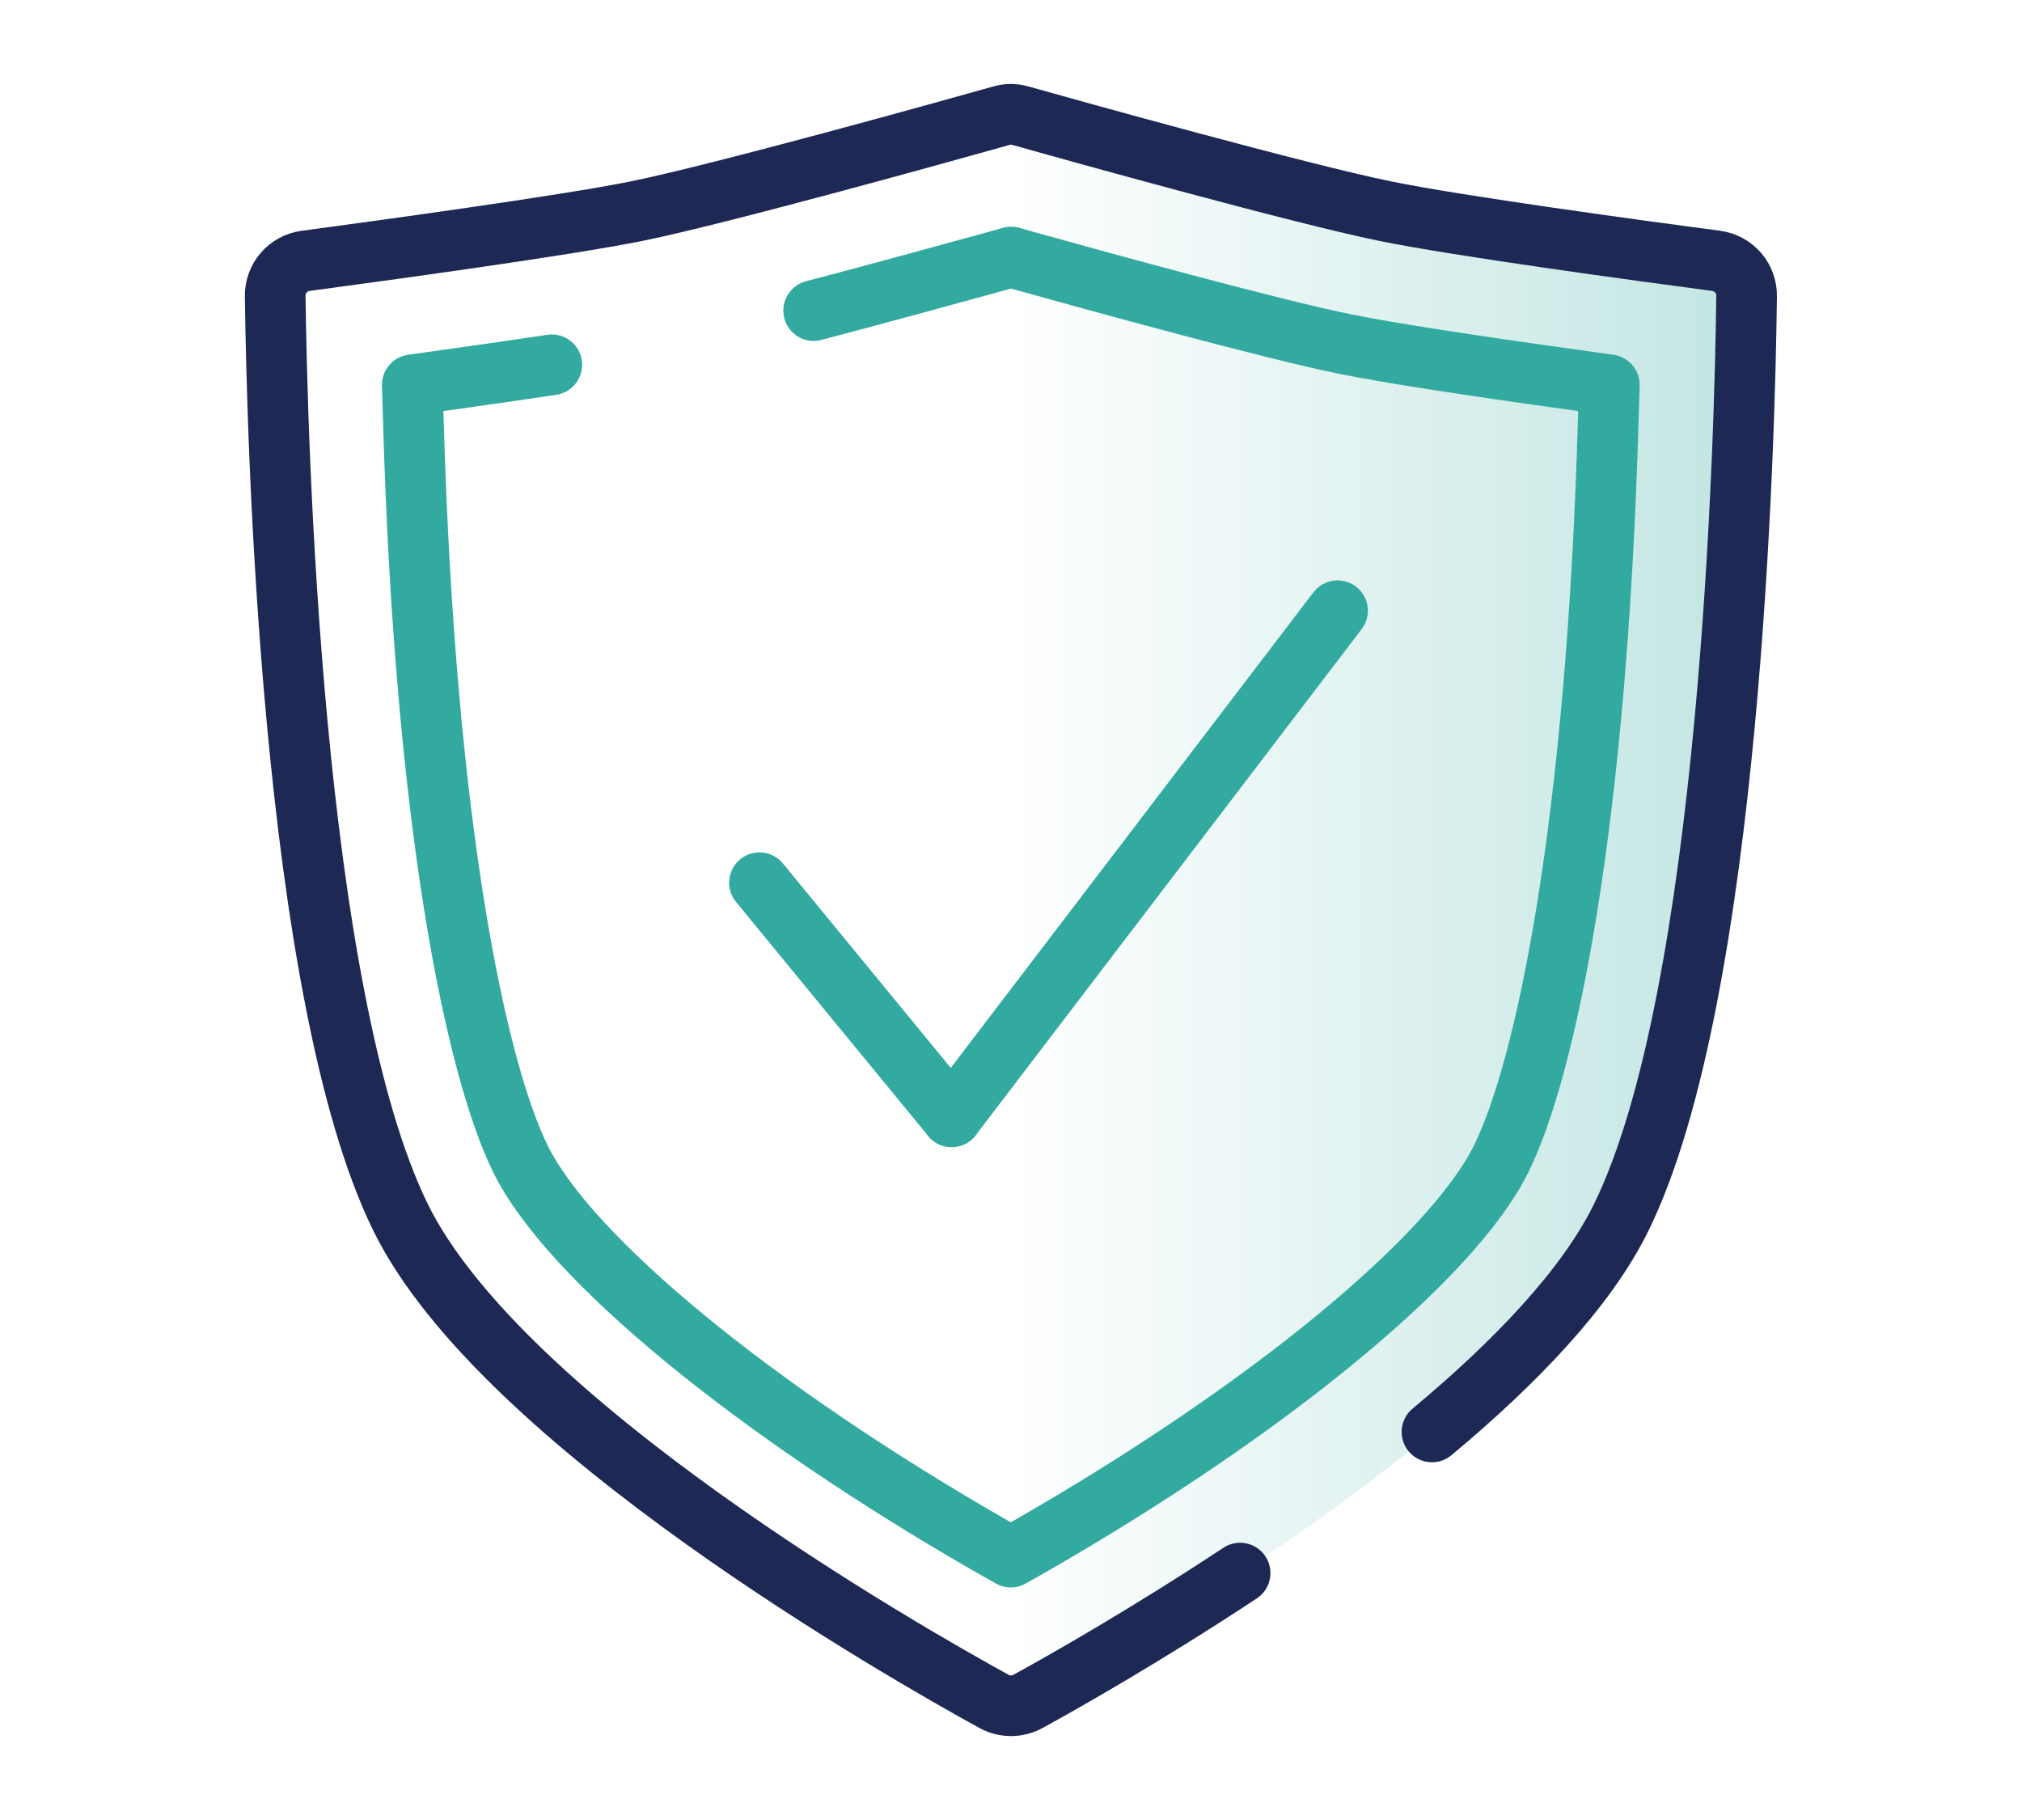
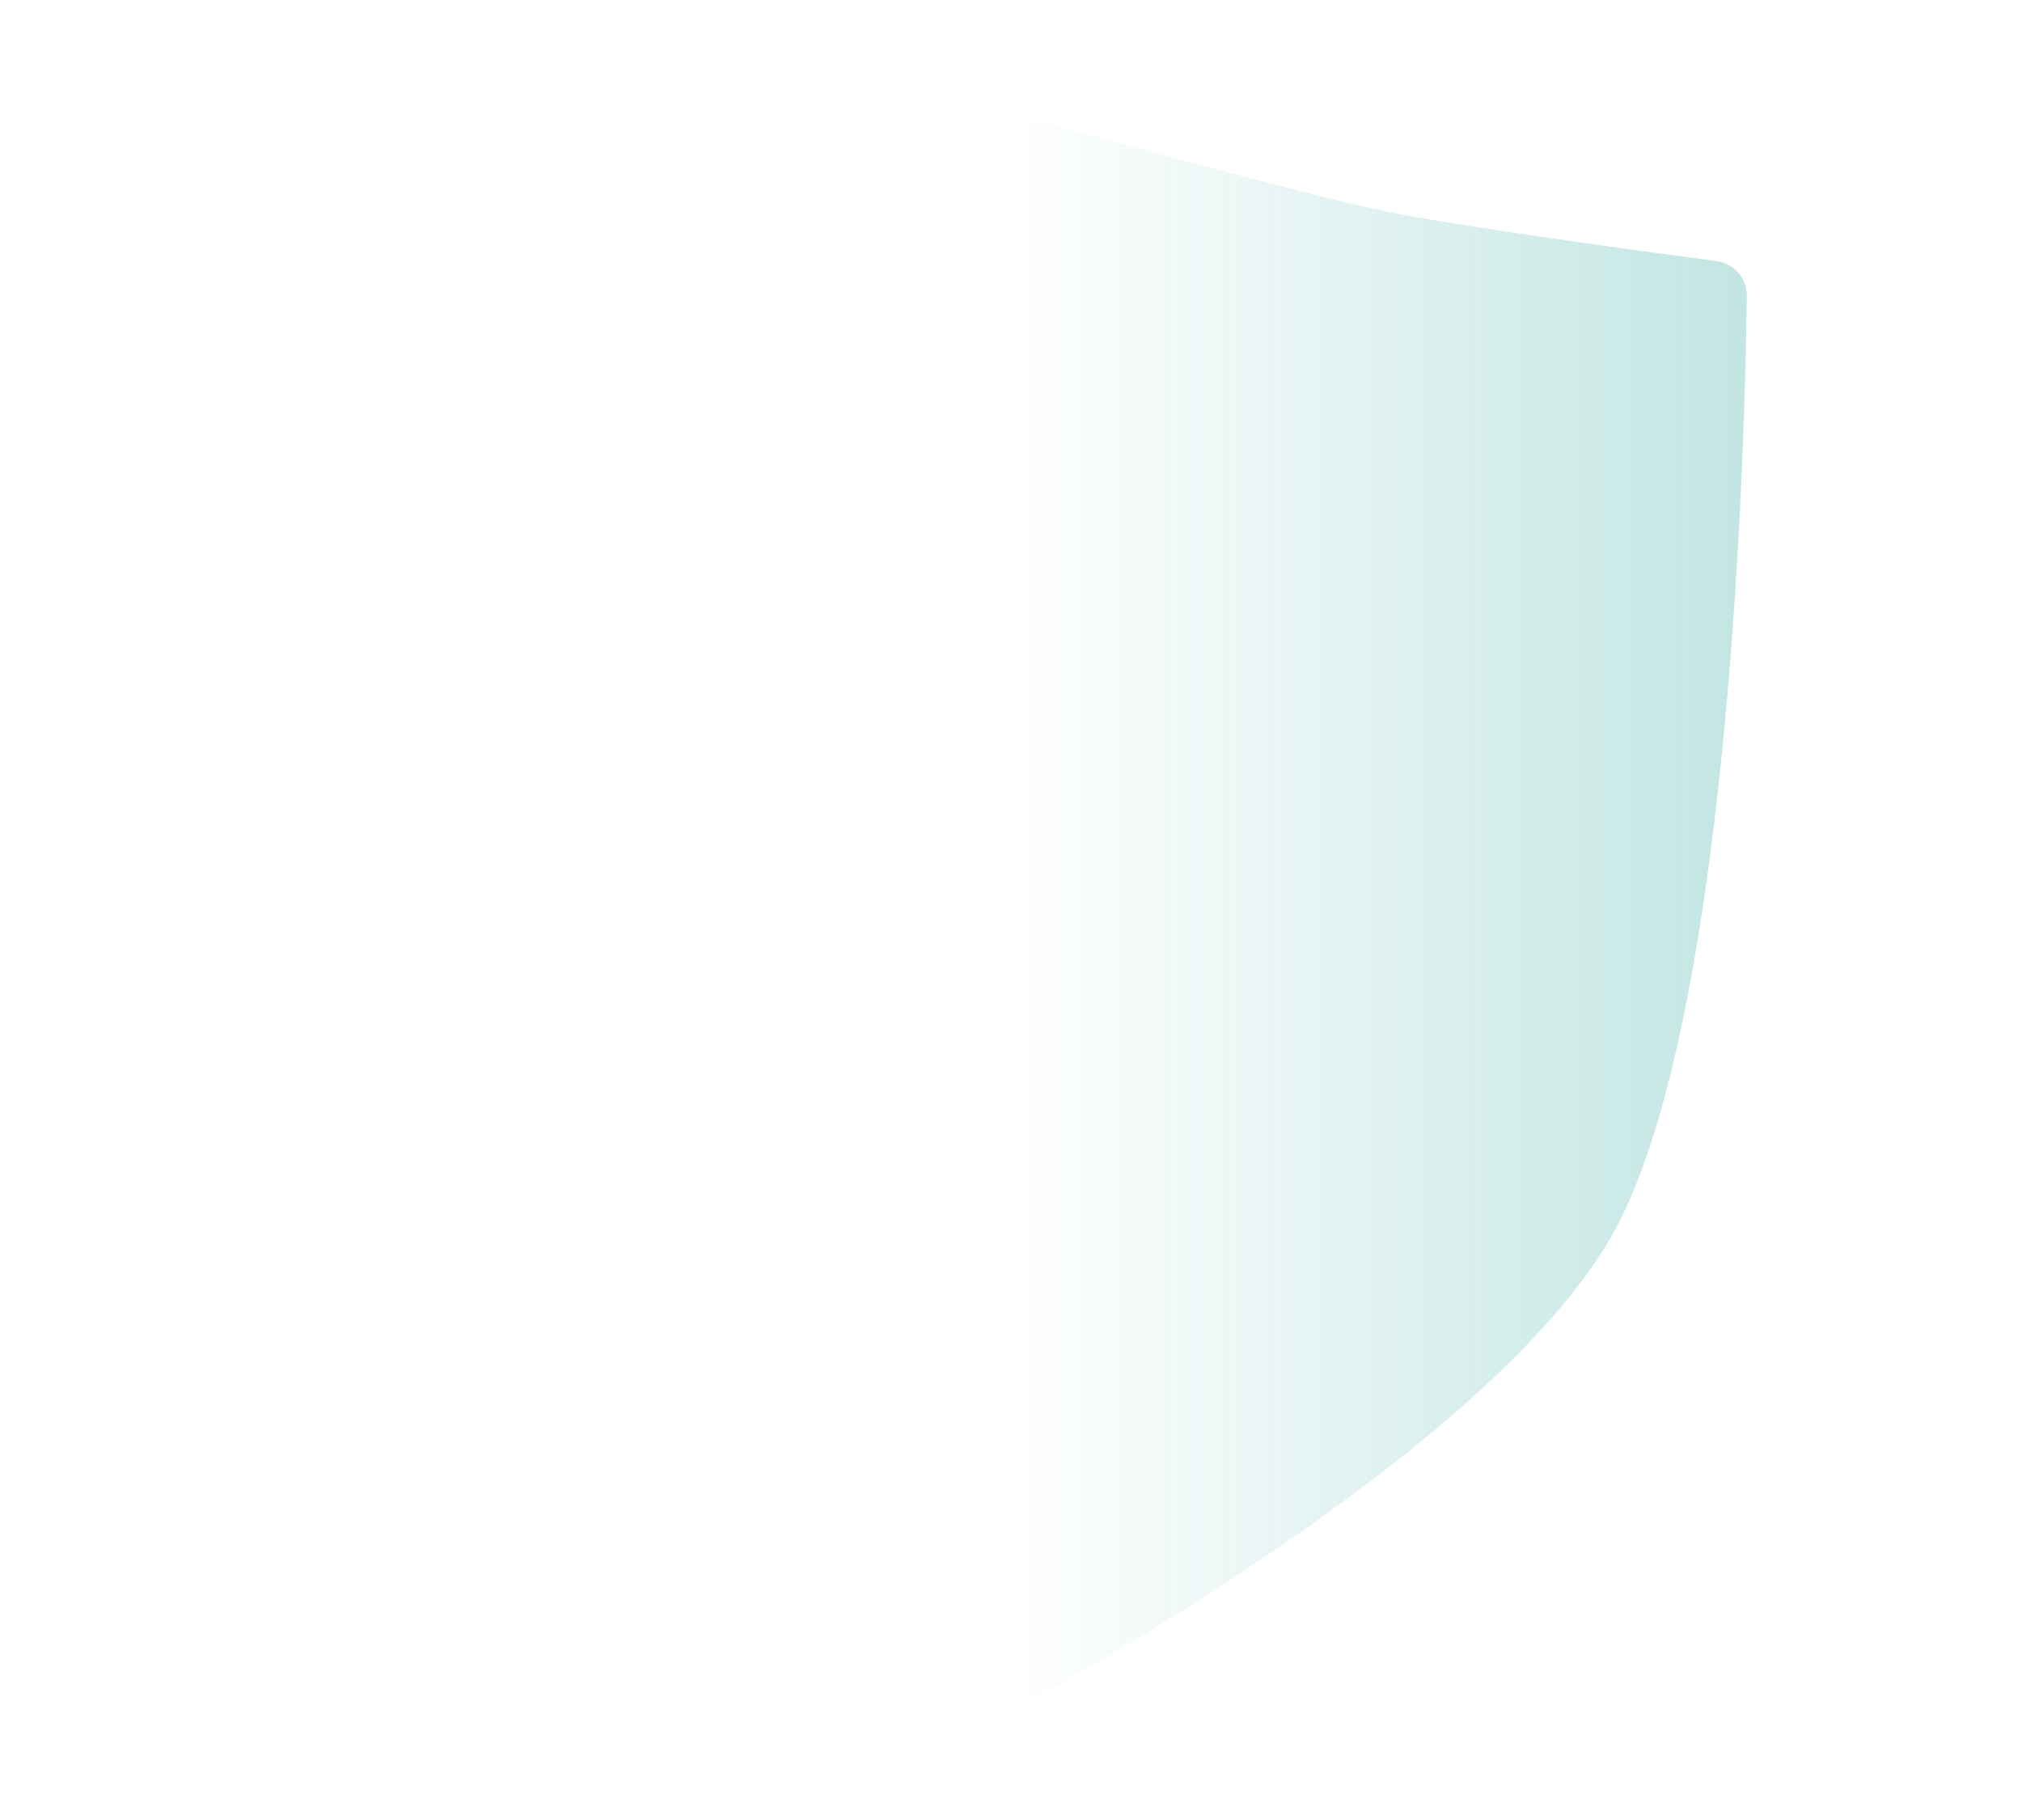
<svg xmlns="http://www.w3.org/2000/svg" id="a" viewBox="0 0 100 90">
  <defs>
    <linearGradient id="b" x1="50" y1="45" x2="86.39" y2="45" gradientUnits="userSpaceOnUse">
      <stop offset="0" stop-color="#32aaa0" stop-opacity="0" />
      <stop offset=".61" stop-color="#32aaa0" stop-opacity=".62" />
      <stop offset="1" stop-color="#32aaa0" />
    </linearGradient>
  </defs>
  <path d="M68.51,10.44c-4.18-.85-15.59-4.03-18.04-4.72-.15-.04-.31-.06-.47-.06,0,5.25,0,75.8,0,78.7.29,0,.57-.07.83-.21,4.34-2.38,24.37-13.78,29.36-23.94,5.43-11.06,6.12-38.74,6.2-45.56.01-.88-.63-1.62-1.5-1.74-3.64-.48-12.83-1.73-16.38-2.46Z" style="fill:url(#b); opacity:.3;" />
-   <path d="M70.82,70.81c4.08-3.4,7.63-7.08,9.36-10.61,5.43-11.06,6.12-38.74,6.2-45.56.01-.88-.63-1.62-1.5-1.74-3.64-.48-12.83-1.73-16.38-2.46-4.18-.85-15.59-4.03-18.04-4.72-.31-.09-.63-.09-.93,0-2.45.69-13.86,3.87-18.04,4.72-3.55.72-12.74,1.97-16.38,2.46-.87.12-1.51.86-1.5,1.74.09,6.82.77,34.5,6.2,45.56,4.99,10.16,25.02,21.56,29.36,23.94.52.28,1.14.28,1.66,0,1.7-.93,5.82-3.26,10.5-6.35" style="fill:none; stroke:#1e2855; stroke-linecap:round; stroke-miterlimit:10; stroke-width:3px;" />
-   <path d="M40.24,15.36c3.49-.92,7.21-1.94,9.27-2.51l.49-.14.49.14c3.62,1.01,12.44,3.44,16.06,4.17,1.97.4,5.92,1.02,11.41,1.78l1.63.23-.05,1.65c-.57,20.21-3.1,32.16-5.29,36.61-2.42,4.92-11.58,12.45-23.34,19.19l-.92.52-.92-.52c-11.76-6.74-20.93-14.27-23.34-19.19-2.18-4.45-4.72-16.4-5.29-36.61l-.05-1.65,1.63-.23c1.96-.27,3.72-.53,5.27-.76" style="fill:none; stroke:#32aaa0; stroke-linecap:round; stroke-linejoin:round; stroke-width:3px;" />
-   <polyline points="66.15 30.2 47.06 55.23 47.07 55.23 37.56 43.65" style="fill:none; stroke:#32aaa0; stroke-linecap:round; stroke-linejoin:round; stroke-width:3px;" />
</svg>